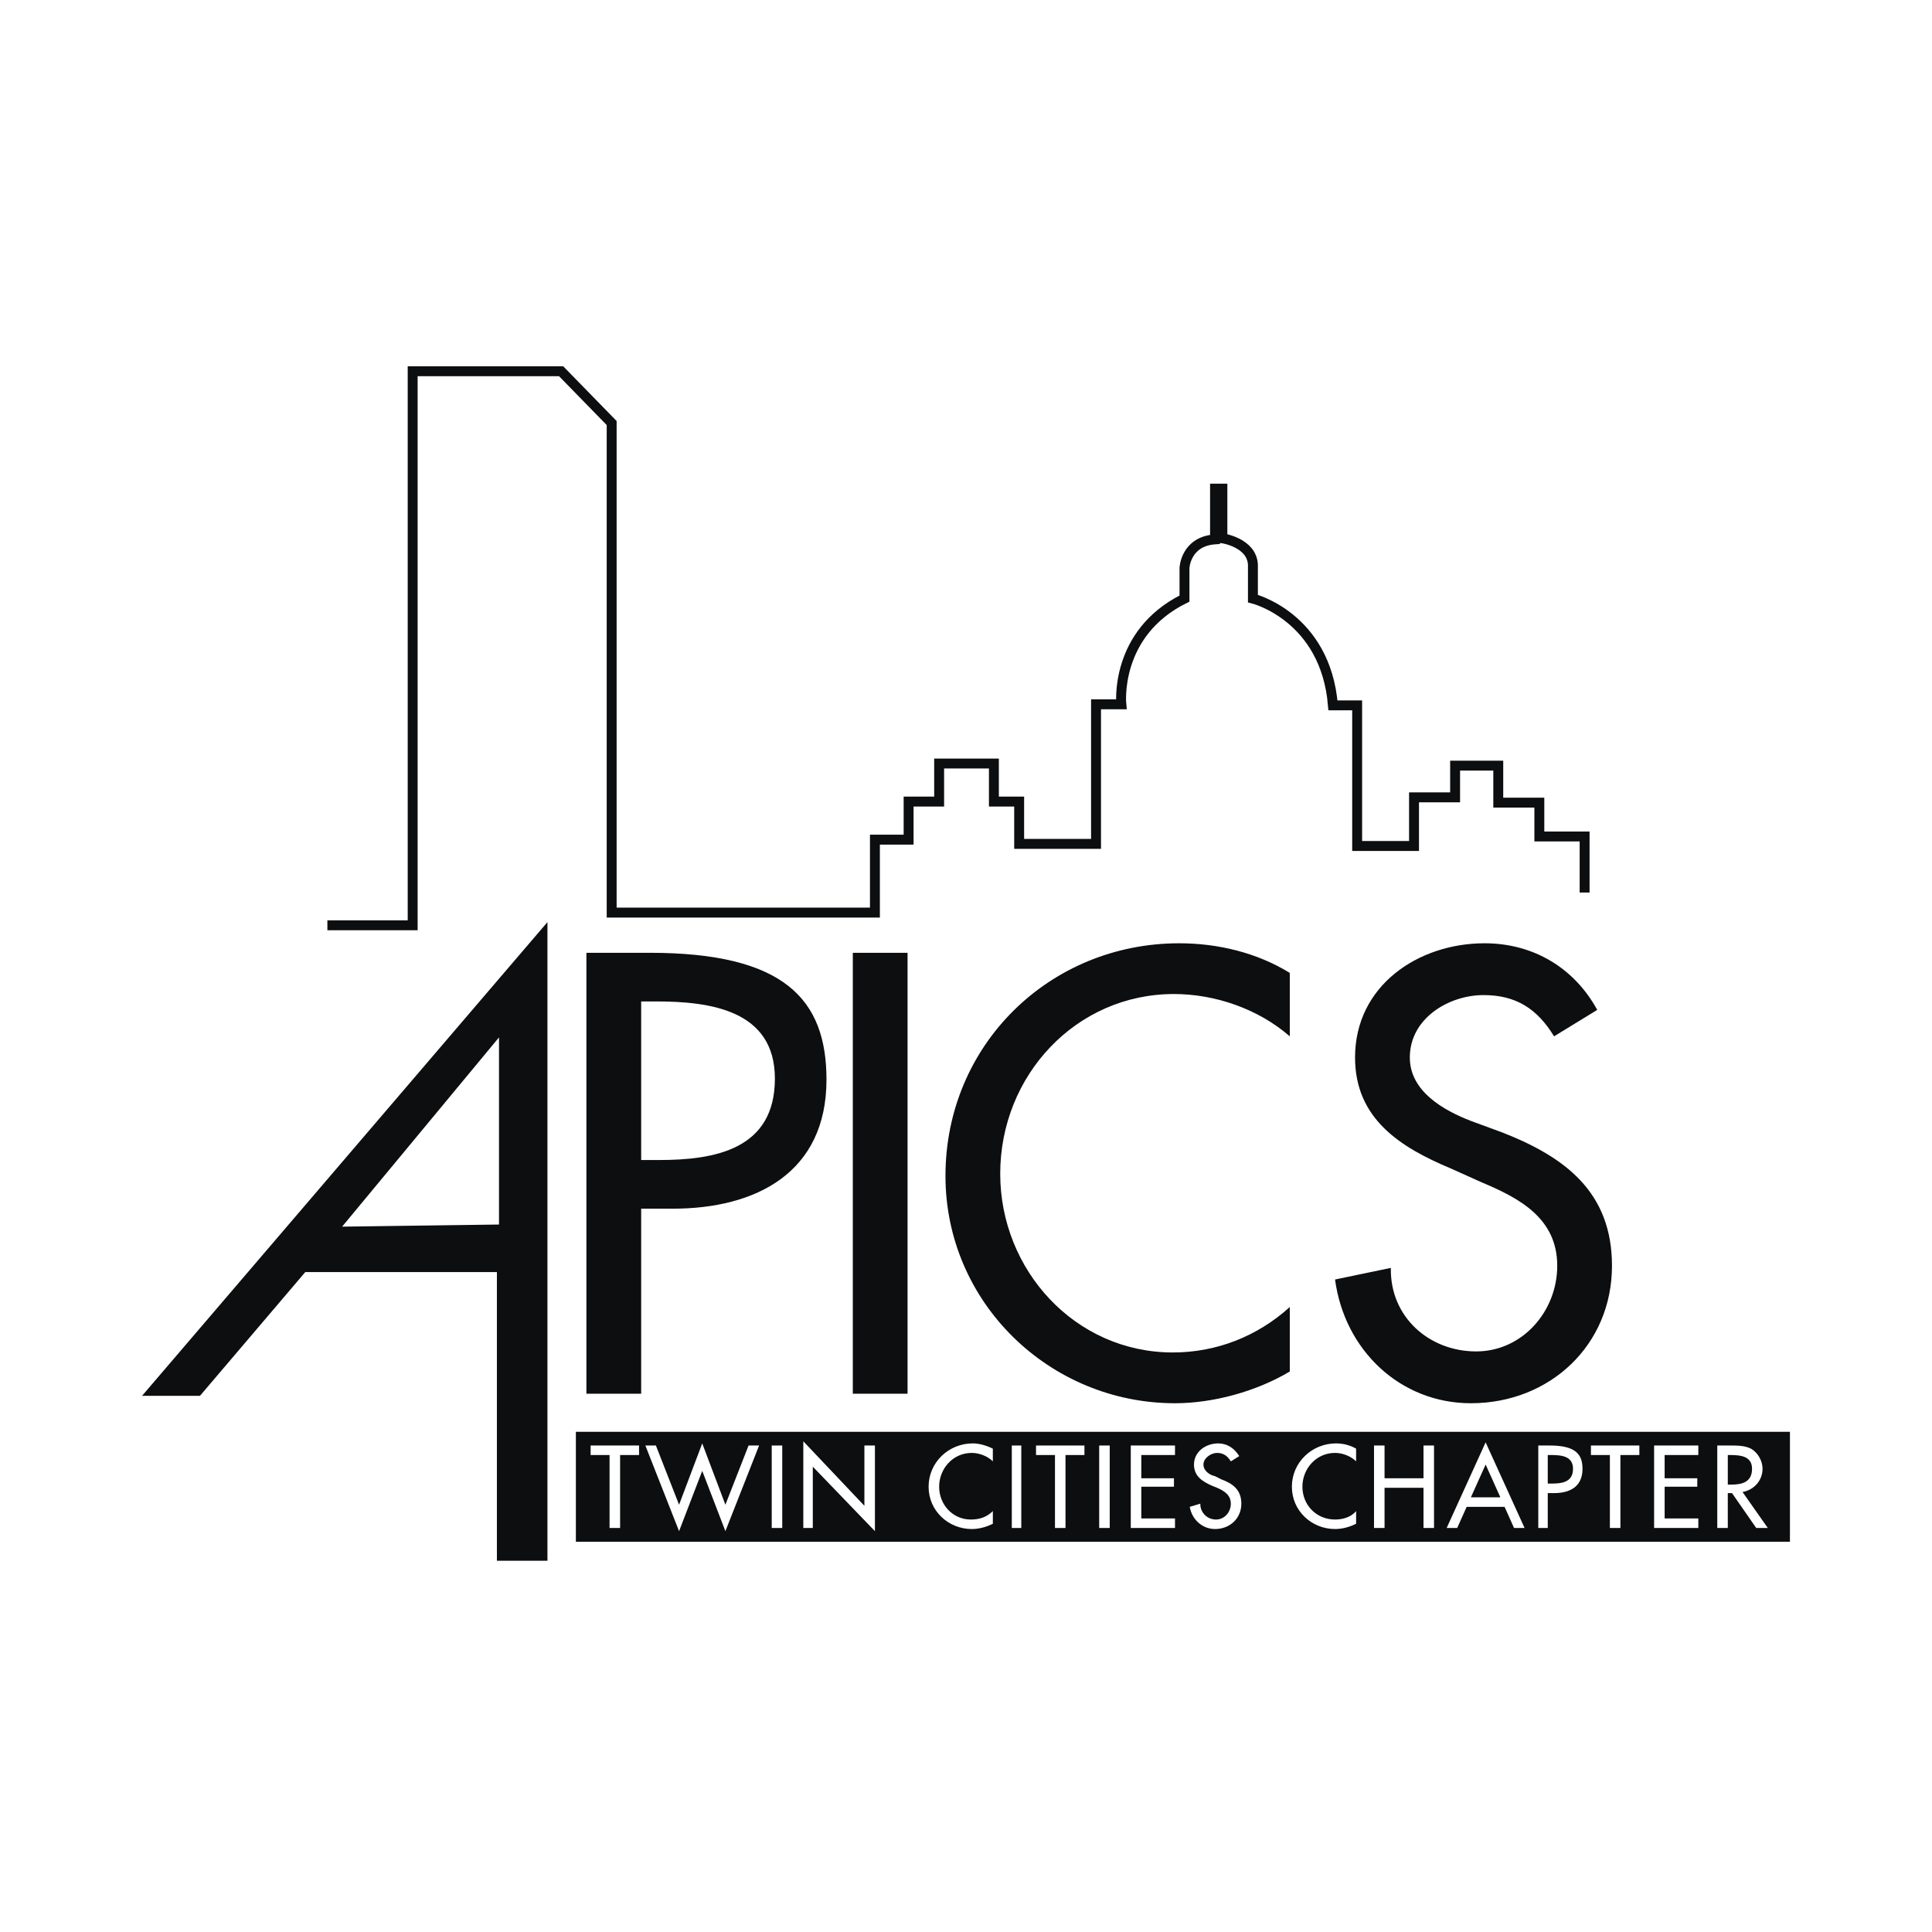
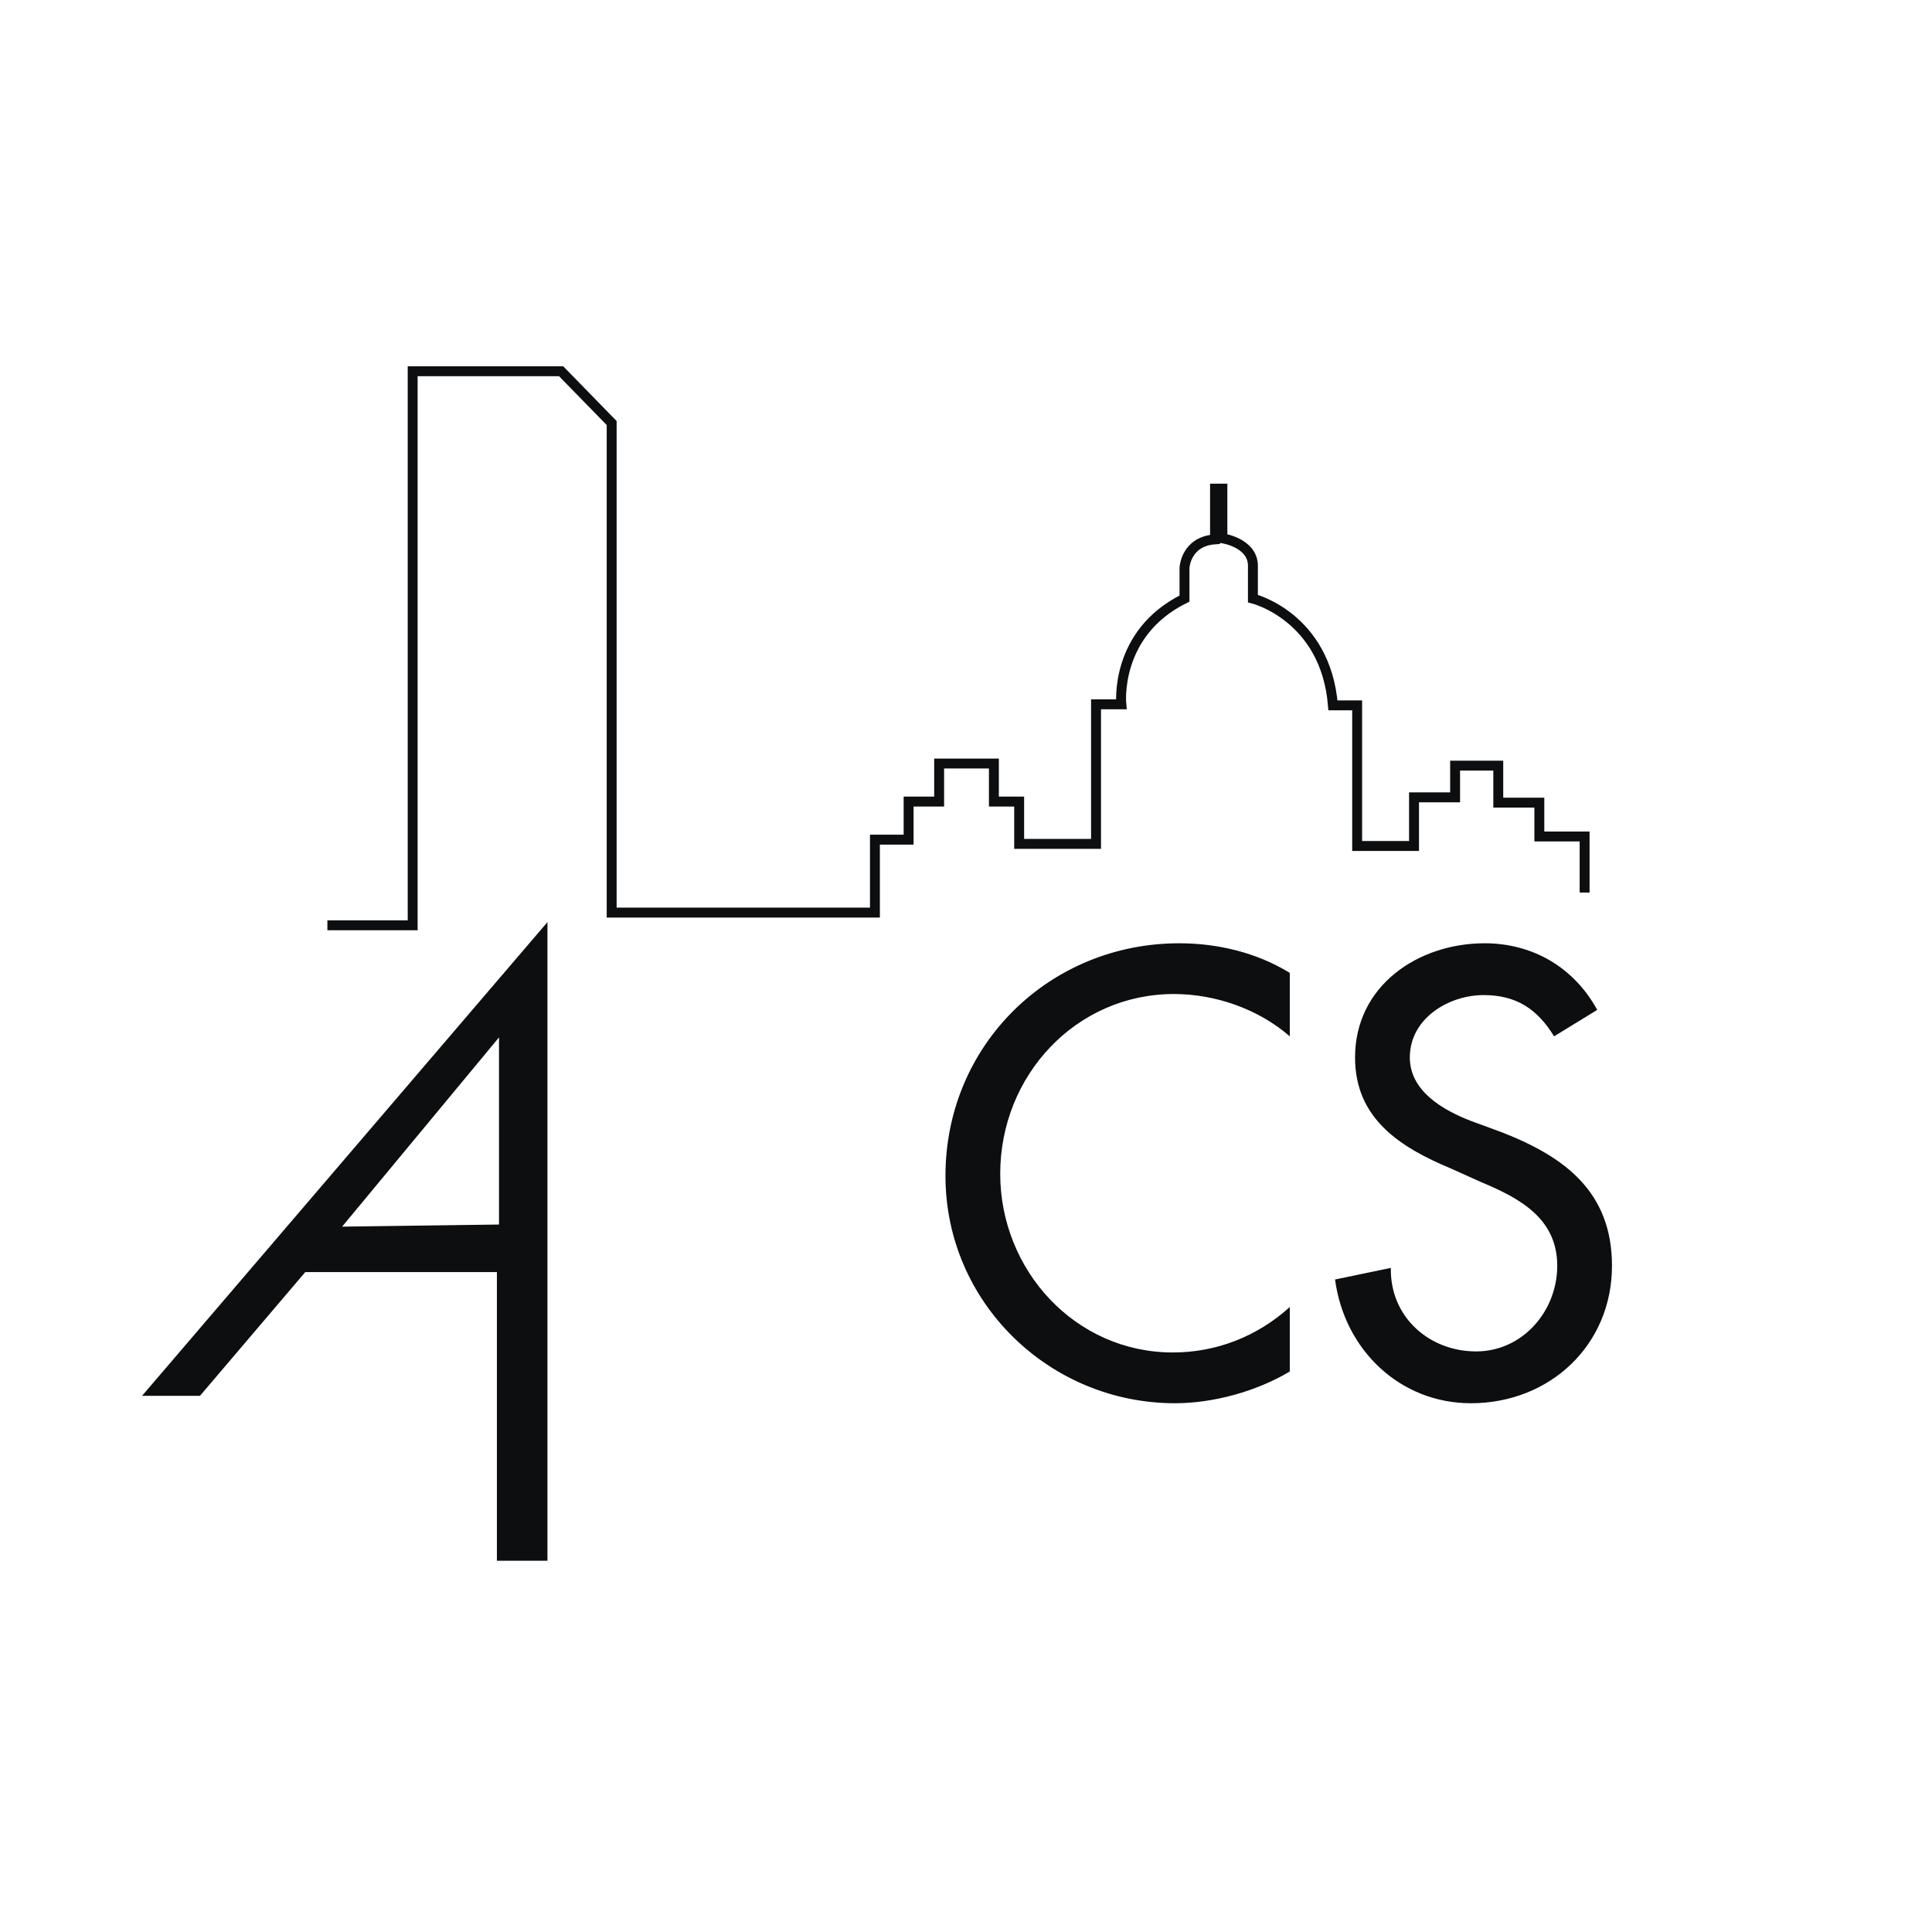
<svg xmlns="http://www.w3.org/2000/svg" width="2500" height="2500" viewBox="0 0 192.756 192.756">
  <path fill="#fff" d="M0 192.756h192.756V0H0v192.756z" />
-   <path fill="#0c0e0f" d="M57.455 153.818h121.127v-10.97H57.455v10.97z" />
-   <path fill-rule="evenodd" clip-rule="evenodd" fill="#fff" d="M61.868 152.447h-1.052v-7.279h-1.89v-.949h4.833v.949h-1.891v7.279zM67.751 150.127l2.311-6.119 2.311 6.119 2.311-5.908h1.051l-3.362 8.545-2.311-6.014-2.311 6.014-3.362-8.545h1.05l2.312 5.908z" />
  <path fill="#fff" d="M76.995 152.447h1.05v-8.228h-1.05v8.228z" />
-   <path fill-rule="evenodd" clip-rule="evenodd" fill="#fff" d="M80.146 143.797l6.094 6.435v-6.013h1.051v8.545l-6.198-6.434v6.117h-.947v-8.65zM99.057 145.801c-.526-.527-1.366-.844-2.103-.844-1.891 0-3.255 1.584-3.255 3.375 0 1.795 1.365 3.271 3.152 3.271.84 0 1.575-.211 2.206-.844v1.266c-.631.316-1.366.527-2.103.527-2.311 0-4.307-1.793-4.307-4.221 0-2.426 1.996-4.324 4.413-4.324.63 0 1.365.211 1.996.527v1.267h.001z" />
  <path fill="#fff" d="M100.948 152.447h.946v-8.228h-.946v8.228z" />
  <path fill-rule="evenodd" clip-rule="evenodd" fill="#fff" d="M106.305 152.447h-1.05v-7.279h-1.891v-.949h4.831v.949h-1.89v7.279z" />
  <path fill="#fff" d="M109.667 152.447h1.05v-8.228h-1.05v8.228z" />
  <path fill-rule="evenodd" clip-rule="evenodd" fill="#fff" d="M112.818 144.219h4.412v.949h-3.362v2.32h3.258v.844h-3.258v3.166h3.362v.949h-4.412v-8.228zM122.799 145.801c-.315-.527-.736-.844-1.366-.844s-1.365.527-1.365 1.16.63 1.057 1.155 1.16l.63.318c1.156.422 1.996 1.055 1.996 2.426 0 1.477-1.154 2.531-2.626 2.531-1.261 0-2.311-.949-2.521-2.215l1.05-.316c0 .949.735 1.582 1.576 1.582.84 0 1.471-.738 1.471-1.582s-.631-1.266-1.366-1.582l-.525-.213c-.945-.42-1.785-.949-1.785-2.109 0-1.266 1.156-2.109 2.416-2.109.841 0 1.575.422 2.101 1.266l-.841.527zM135.3 145.801c-.525-.527-1.365-.844-2.102-.844-1.891 0-3.256 1.584-3.256 3.375 0 1.795 1.365 3.271 3.256 3.271.736 0 1.576-.211 2.102-.844v1.266c-.63.316-1.365.527-2.102.527-2.311 0-4.307-1.793-4.307-4.221 0-2.426 1.996-4.324 4.412-4.324.736 0 1.471.211 1.996.527v1.267h.001zM142.023 147.488v-3.269h1.05v8.228h-1.05v-4.008h-3.886v4.008h-1.051v-8.228h1.051v3.269h3.886zM149.692 149.389h-2.941l1.471-3.271 1.47 3.271zm.42.949l.945 2.109h1.051l-3.887-8.545-3.887 8.545h1.05l.946-2.109h3.782zM154.42 145.168h.314c1.052 0 2.206.105 2.206 1.373 0 1.371-1.154 1.477-2.206 1.477h-.314v-2.85zm0 3.799h.63c1.576 0 2.837-.635 2.837-2.426 0-1.479-.736-2.322-3.257-2.322h-1.155v8.229h.945v-3.481zM161.669 152.447h-1.051v-7.279h-1.891v-.949h4.833v.949h-1.891v7.279zM165.03 144.219h4.412v.949h-3.361v2.32h3.257v.844h-3.257v3.166h3.361v.949h-4.412v-8.228zM172.384 145.168h.21c1.051 0 2.207.105 2.207 1.373 0 1.371-1.051 1.58-2.101 1.58h-.316v-2.953zm1.47 3.691c1.156-.209 1.996-1.16 1.996-2.318 0-.74-.42-1.584-1.155-2.006-.631-.316-1.366-.316-2.102-.316h-1.26v8.229h1.05v-3.48h.421l2.416 3.48h1.155l-2.521-3.589z" />
  <path d="M32.663 92.317h8.509V37.039h14.812l5.042 5.168v48.844h26.265v-7.279h3.361v-3.798h3.046v-3.798h5.463v3.798h2.521v4.22h7.67V70.269h2.52s-.734-7.067 6.305-10.549v-3.06s.104-2.637 3.047-2.849v-5.063h.735v4.958s2.94.422 3.045 2.638v3.376s7.249 1.793 7.984 10.654h2.416v14.03h5.674v-4.853h4.098v-3.164h4.307v3.691h4.098v3.376h4.517v5.592" fill="none" stroke="#0c0e0f" stroke-width=".989" stroke-miterlimit="2.613" />
-   <path d="M63.969 99.912h1.47c5.358 0 11.872.844 11.872 7.701 0 7.068-5.989 8.123-11.556 8.123h-1.786V99.912zm0 20.678h3.151c8.3 0 15.338-3.588 15.338-12.871 0-8.018-4.202-12.659-17.649-12.659h-6.303v43.991h5.463V120.59z" fill-rule="evenodd" clip-rule="evenodd" fill="#0c0e0f" />
-   <path fill="#0c0e0f" d="M85.085 139.051h5.462V95.06h-5.462v43.991z" />
  <path d="M128.682 103.395c-3.152-2.744-7.459-4.221-11.556-4.221-9.771 0-17.334 8.123-17.334 17.934 0 9.6 7.459 17.828 17.229 17.828 4.308 0 8.404-1.582 11.661-4.535v6.434c-3.362 2.006-7.669 3.166-11.451 3.166-12.502 0-22.902-10.023-22.902-22.682 0-13.082 10.4-23.208 23.322-23.208 3.888 0 7.774.95 11.031 2.955v6.329zM155.05 103.395c-1.682-2.744-3.782-4.115-7.038-4.115-3.467 0-7.354 2.32-7.354 6.225 0 3.375 3.361 5.273 6.093 6.328l3.151 1.16c6.198 2.428 10.926 5.908 10.926 13.293 0 7.912-6.198 13.715-14.077 13.715-7.039 0-12.606-5.275-13.553-12.344l5.568-1.16c-.105 4.854 3.782 8.334 8.51 8.334 4.622 0 8.09-4.01 8.09-8.545 0-4.748-3.782-6.752-7.564-8.334l-3.047-1.371c-5.043-2.109-9.561-4.959-9.561-11.076 0-7.174 6.305-11.394 12.922-11.394 4.833 0 8.931 2.427 11.241 6.646l-4.307 2.638zM19.951 139.262h-5.778L54.619 92v63.717h-5.043v-28.799h-19.12l-10.505 12.344zm29.835-17.09V103.5l-15.653 18.883 15.653-.211z" fill-rule="evenodd" clip-rule="evenodd" fill="#0c0e0f" />
</svg>